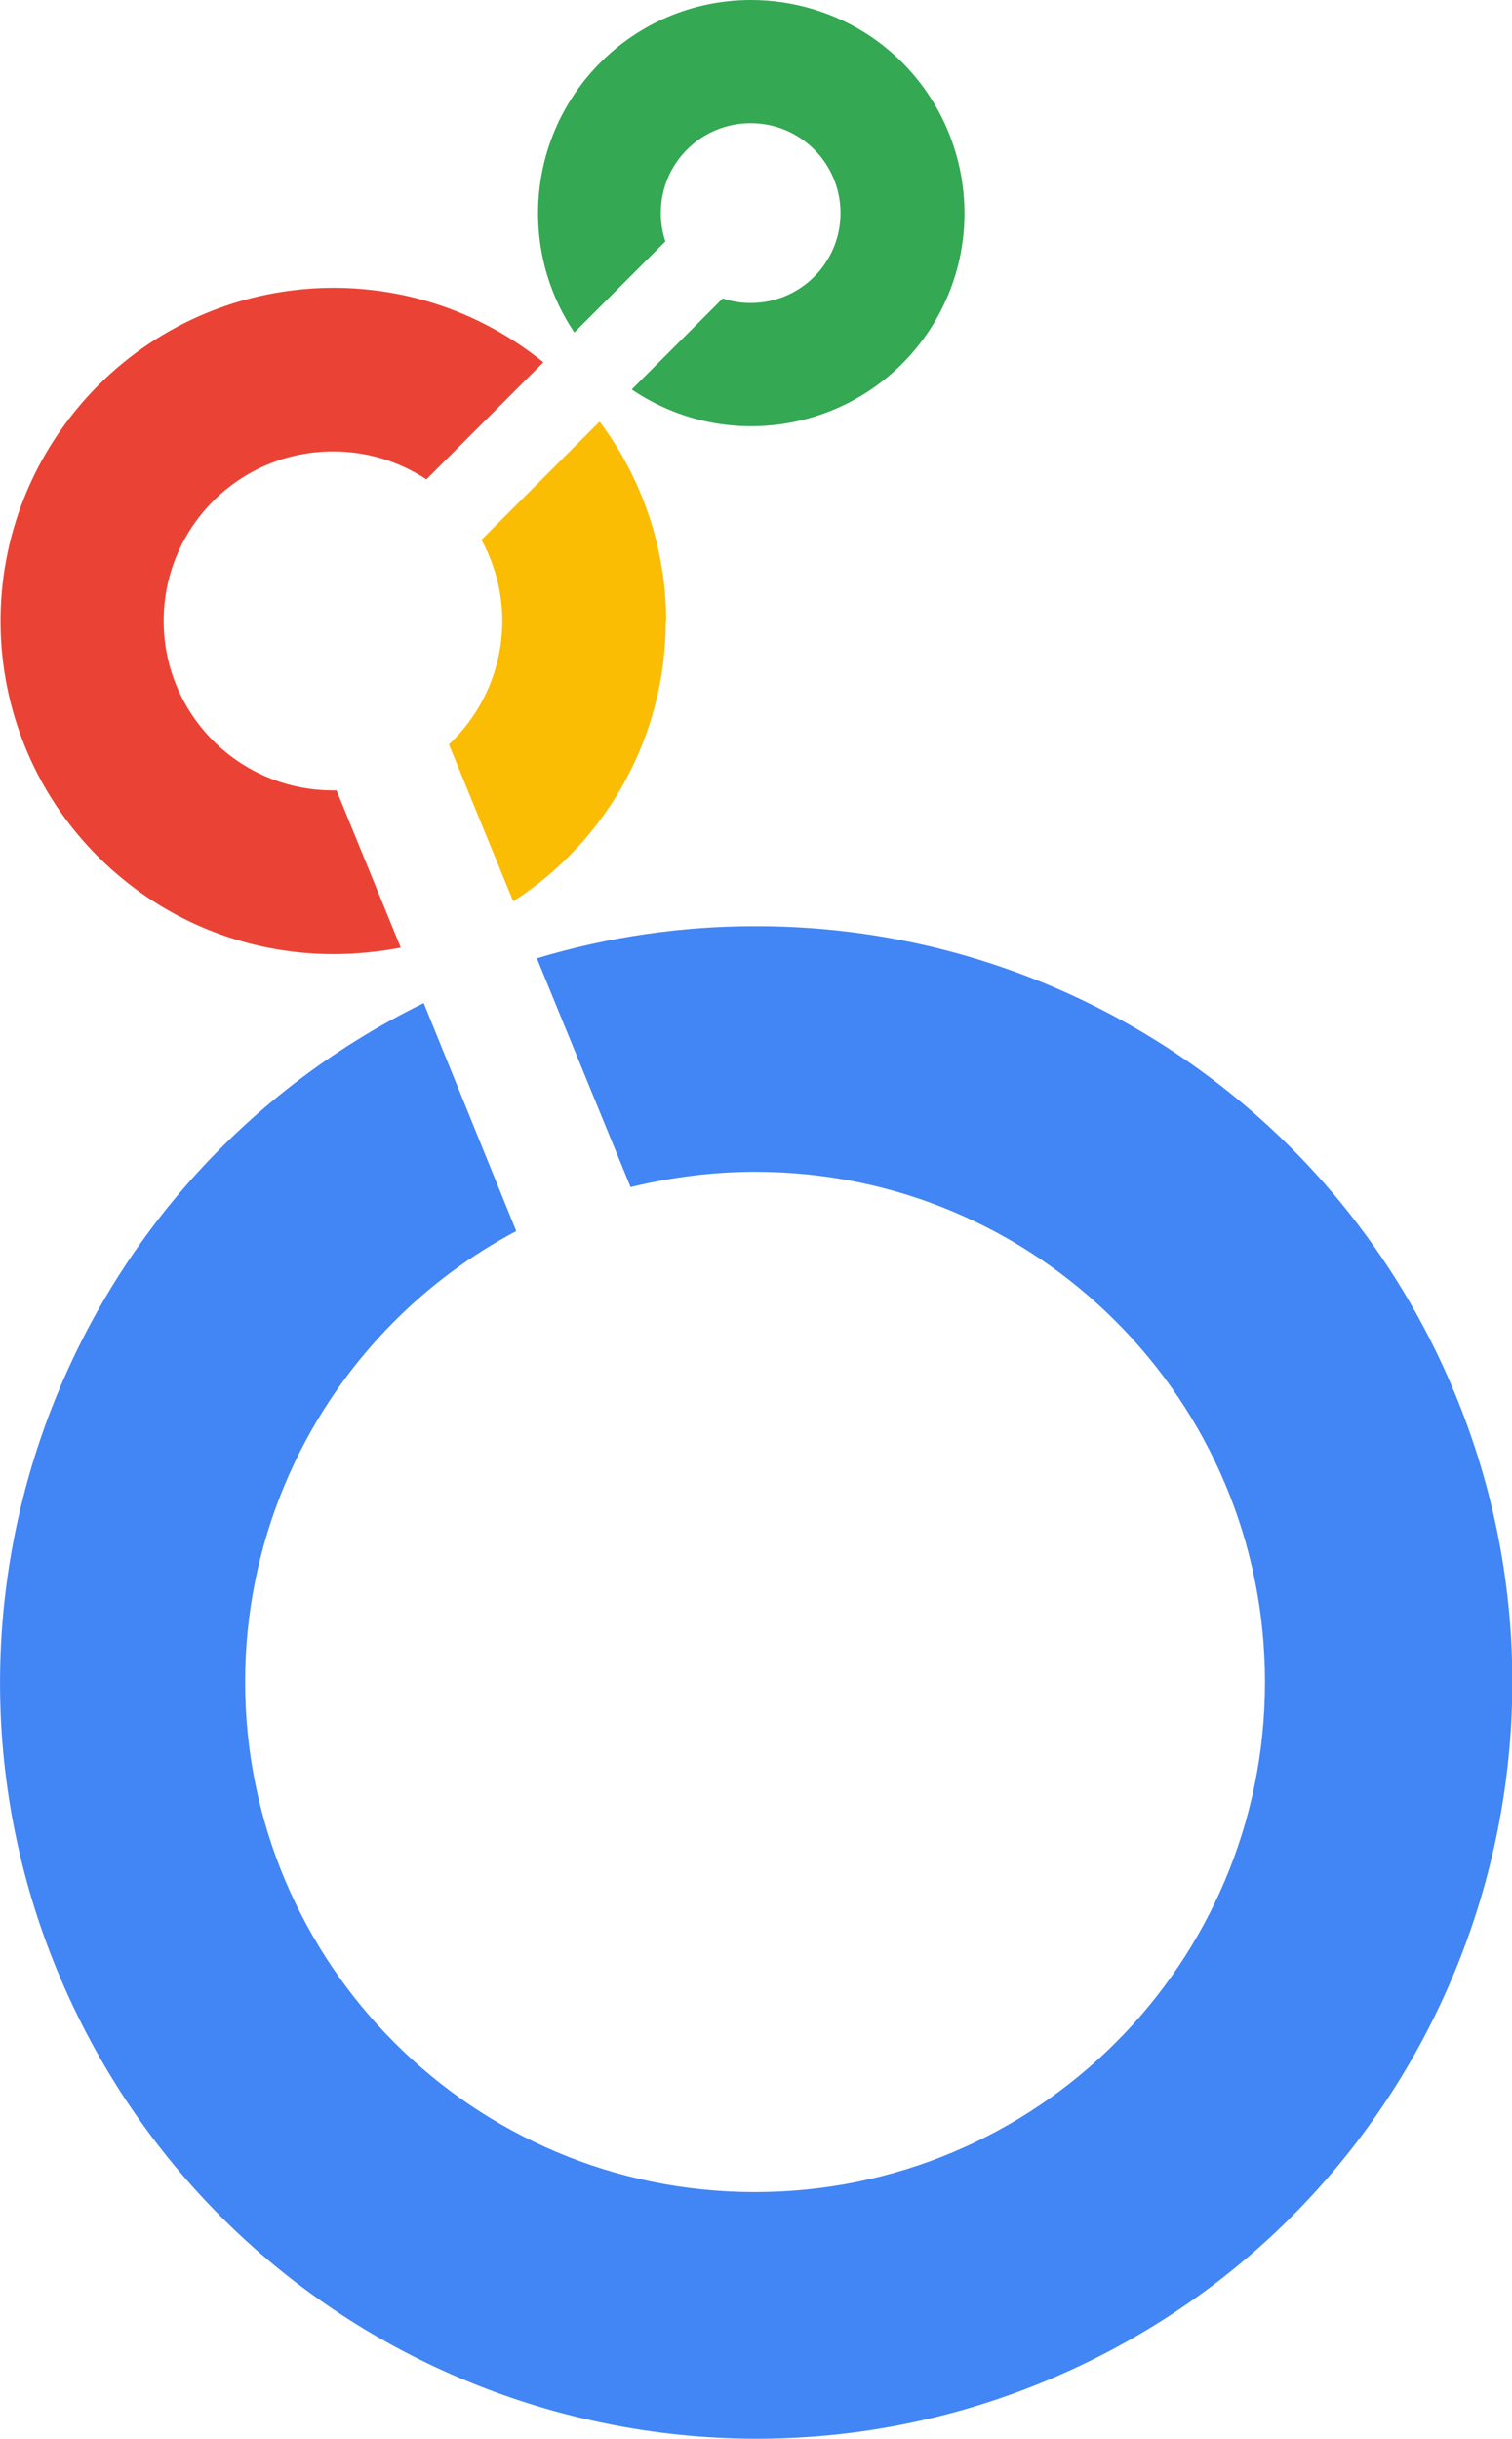
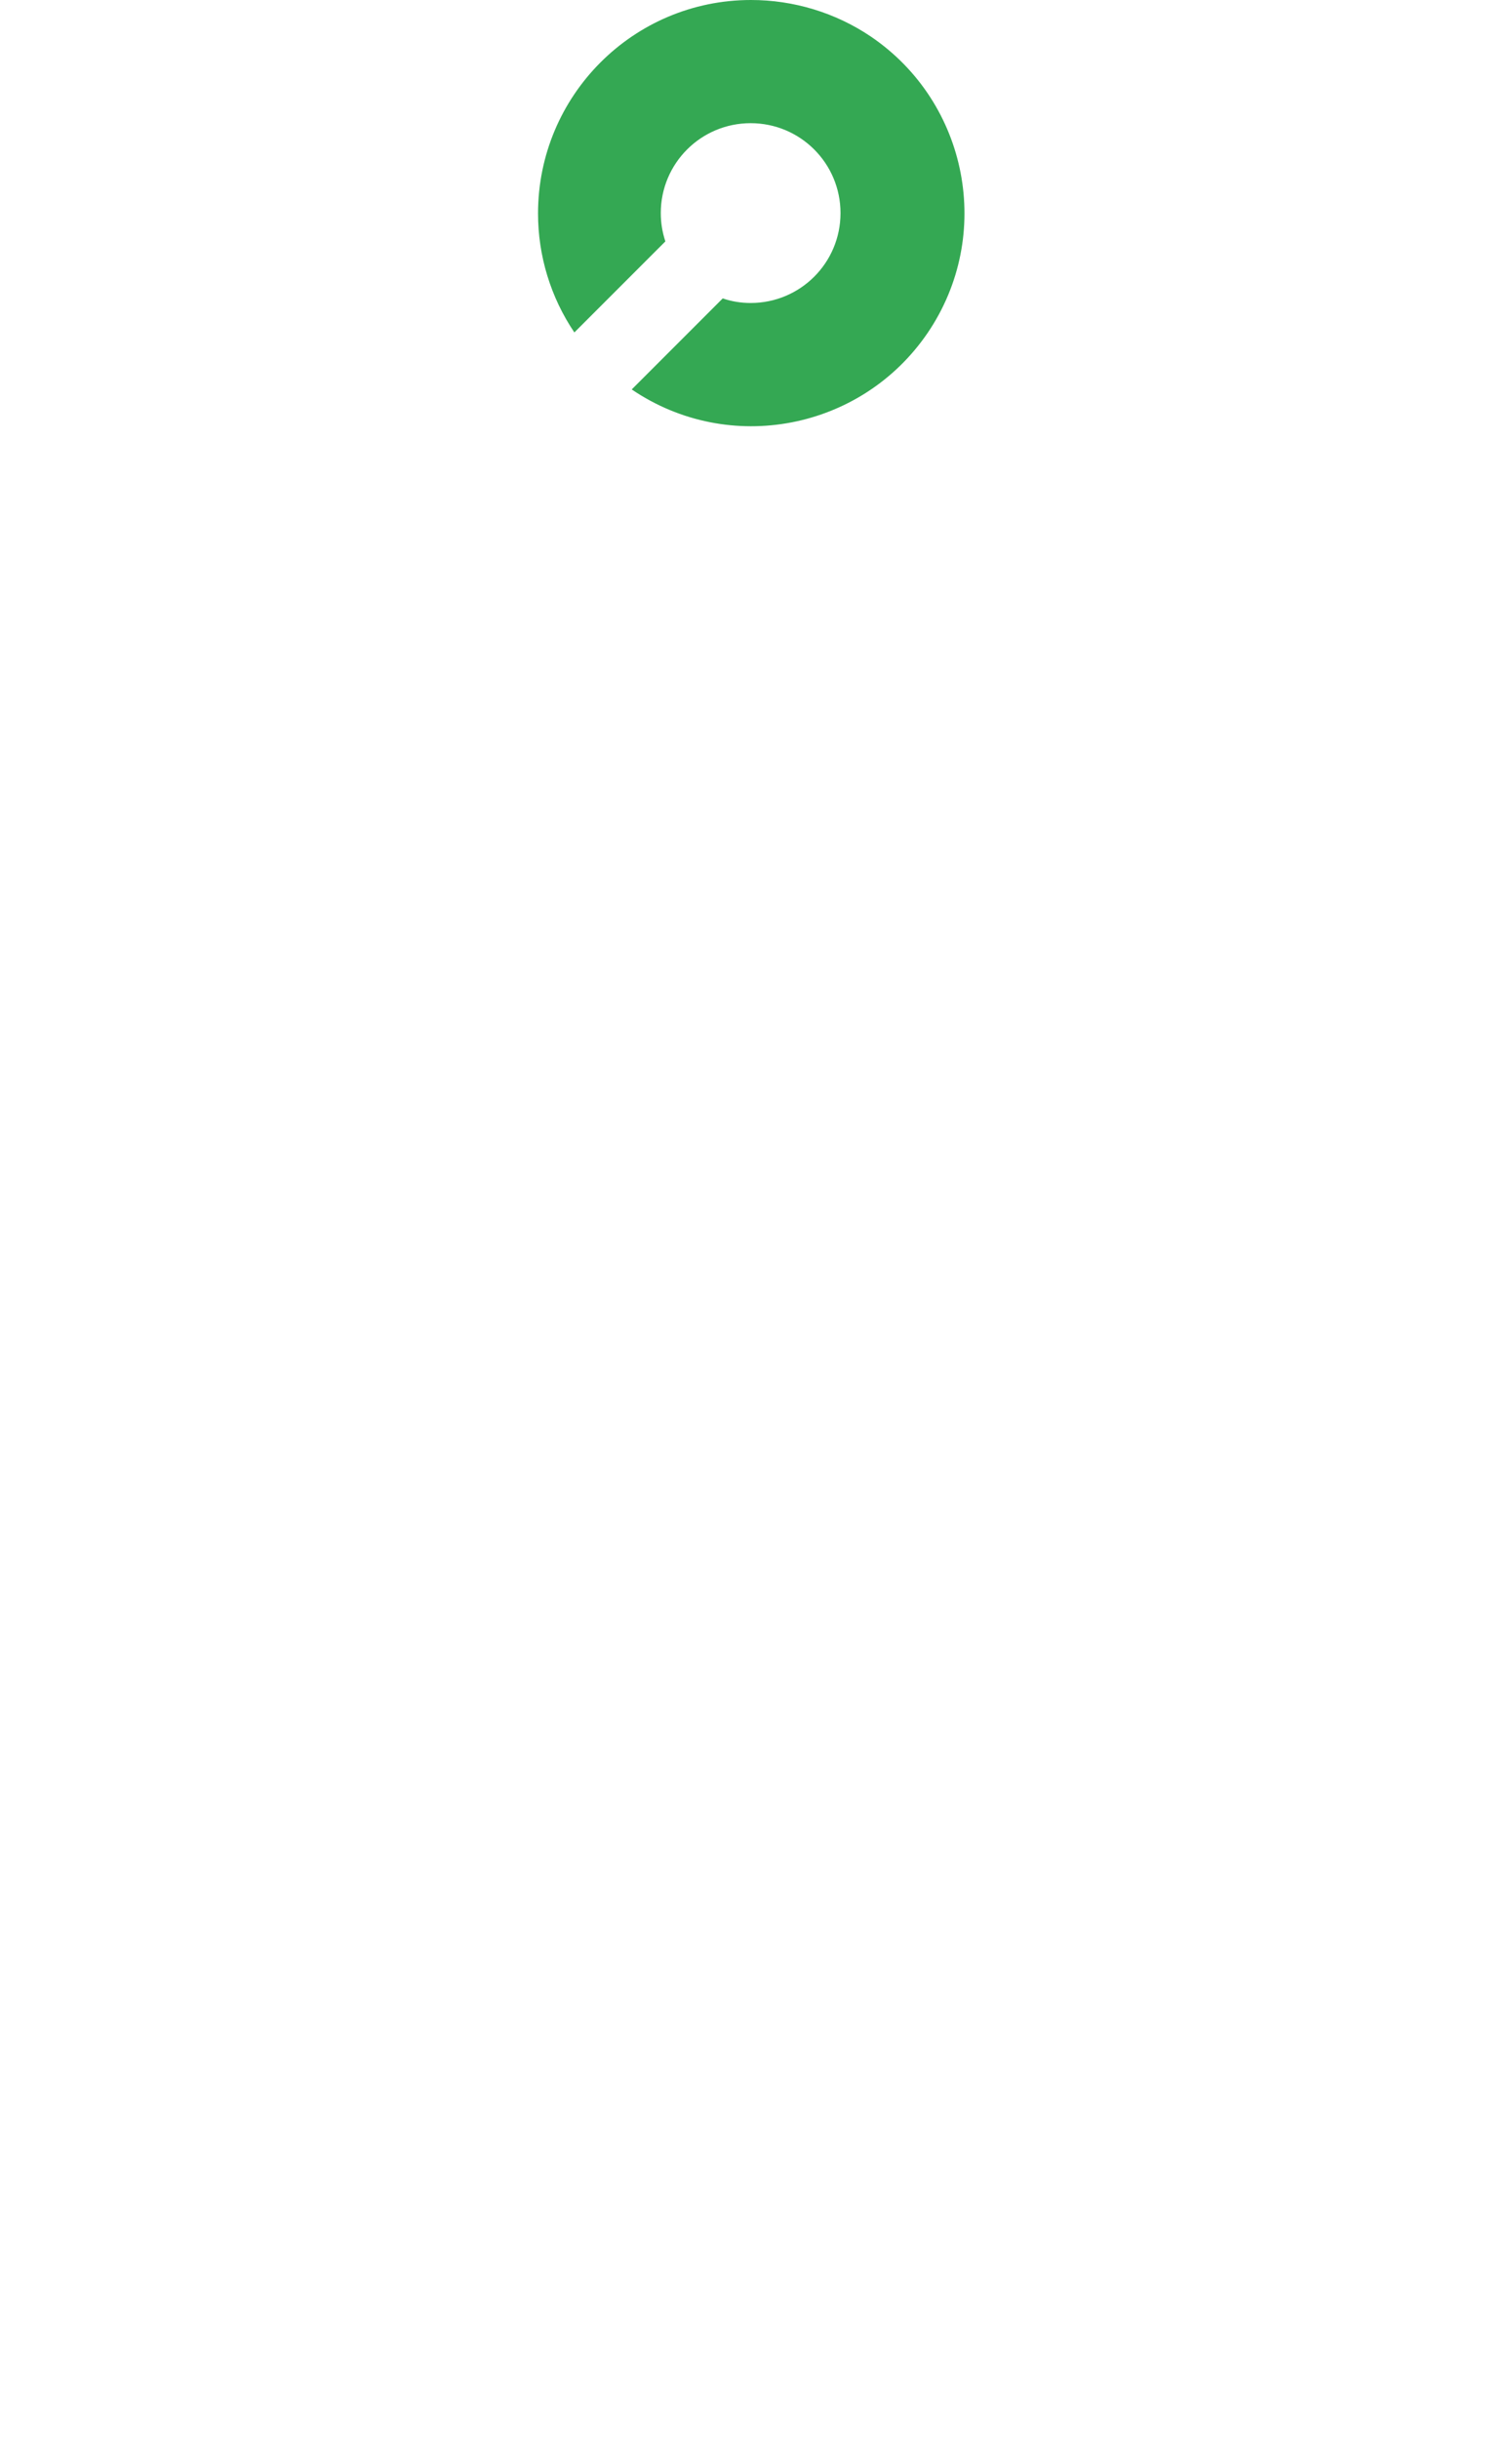
<svg xmlns="http://www.w3.org/2000/svg" id="Layer_1" version="1.1" viewBox="0 0 395.4 637.5">
  <defs>
    <style>
      .st0 {
        fill: #4285f4;
      }

      .st1 {
        fill: #34a853;
      }

      .st2 {
        fill: #fbbc04;
      }

      .st3 {
        fill: #ea4335;
      }
    </style>
  </defs>
  <path class="st1" d="M196.4,0c-30.8,0-55.7,25-55.7,55.8,0,11.1,3.3,21.9,9.5,31.1l23.8-23.8c-.8-2.4-1.2-4.9-1.2-7.4,0-13,10.5-23.5,23.5-23.5s23.5,10.5,23.5,23.5-10.5,23.5-23.5,23.5c-2.5,0-5-.4-7.3-1.2l-23.8,23.8c25.5,17.3,60.1,10.6,77.4-14.8,17.3-25.5,10.6-60.1-14.8-77.4C218.5,3.3,207.5,0,196.4,0Z" />
-   <path class="st2" d="M174.2,162.4c0-18.8-6.1-37.1-17.4-52.2l-30.9,30.9c9.7,17.7,6.2,39.6-8.5,53.5l16.8,41c24.9-16,39.9-43.6,39.9-73.2Z" />
-   <path class="st3" d="M87.9,206.6h-.8c-24.5,0-44.3-19.8-44.3-44.3,0-24.5,19.8-44.3,44.3-44.3,8.7,0,17.1,2.5,24.4,7.3l30.6-30.6c-37.4-30.3-92.2-24.6-122.5,12.8-30.3,37.4-24.6,92.2,12.8,122.5,15.5,12.6,34.8,19.4,54.8,19.4,5.9,0,11.8-.6,17.6-1.7l-16.8-41.1Z" />
-   <path class="st0" d="M197.5,242.1c-19.3,0-38.6,2.8-57.1,8.4l24.5,59.8c10.7-2.6,21.6-4,32.6-4,73.6,0,133.3,59.7,133.3,133.4,0,73.6-59.7,133.3-133.4,133.3-73.6,0-133.3-59.7-133.3-133.4,0-35.4,14.1-69.3,39.1-94.3,9.4-9.4,20.1-17.3,31.8-23.5l-24.2-59.6C12.7,310.3-27.8,428.7,20.2,526.7c48,98,166.4,138.6,264.5,90.6s138.6-166.4,90.6-264.5c-33.2-67.8-102.1-110.7-177.5-110.7h-.2Z" />
</svg>